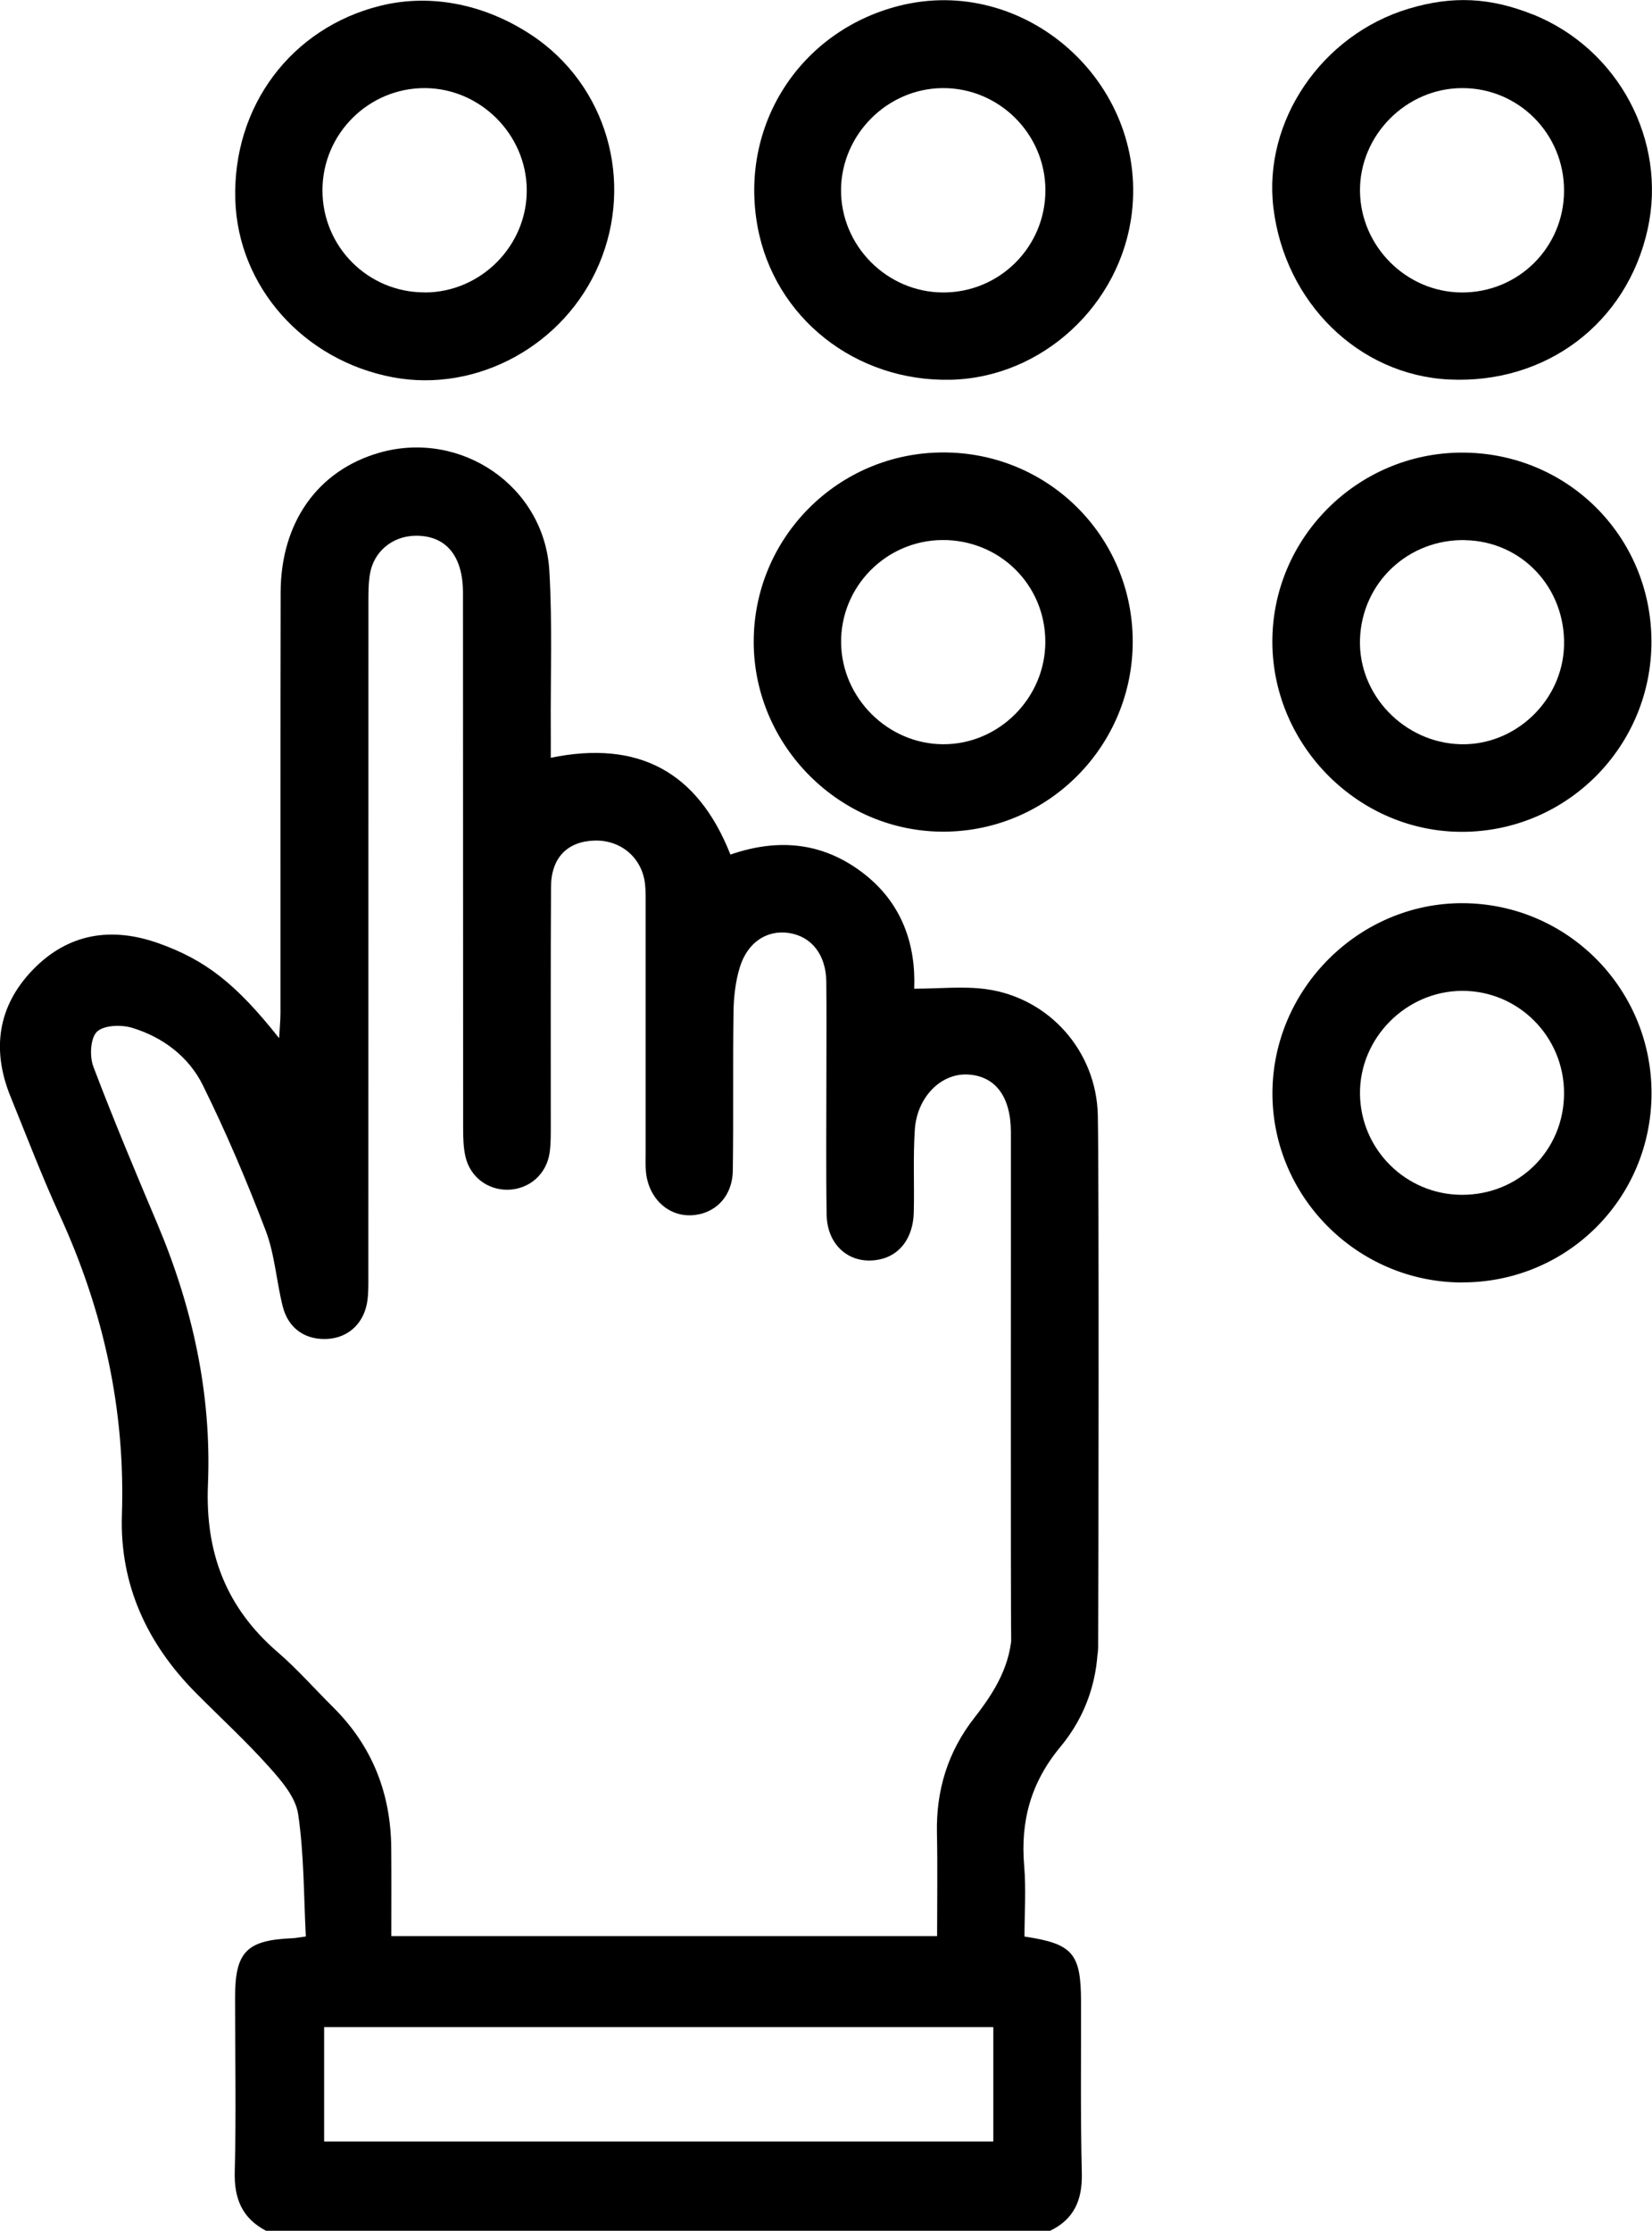
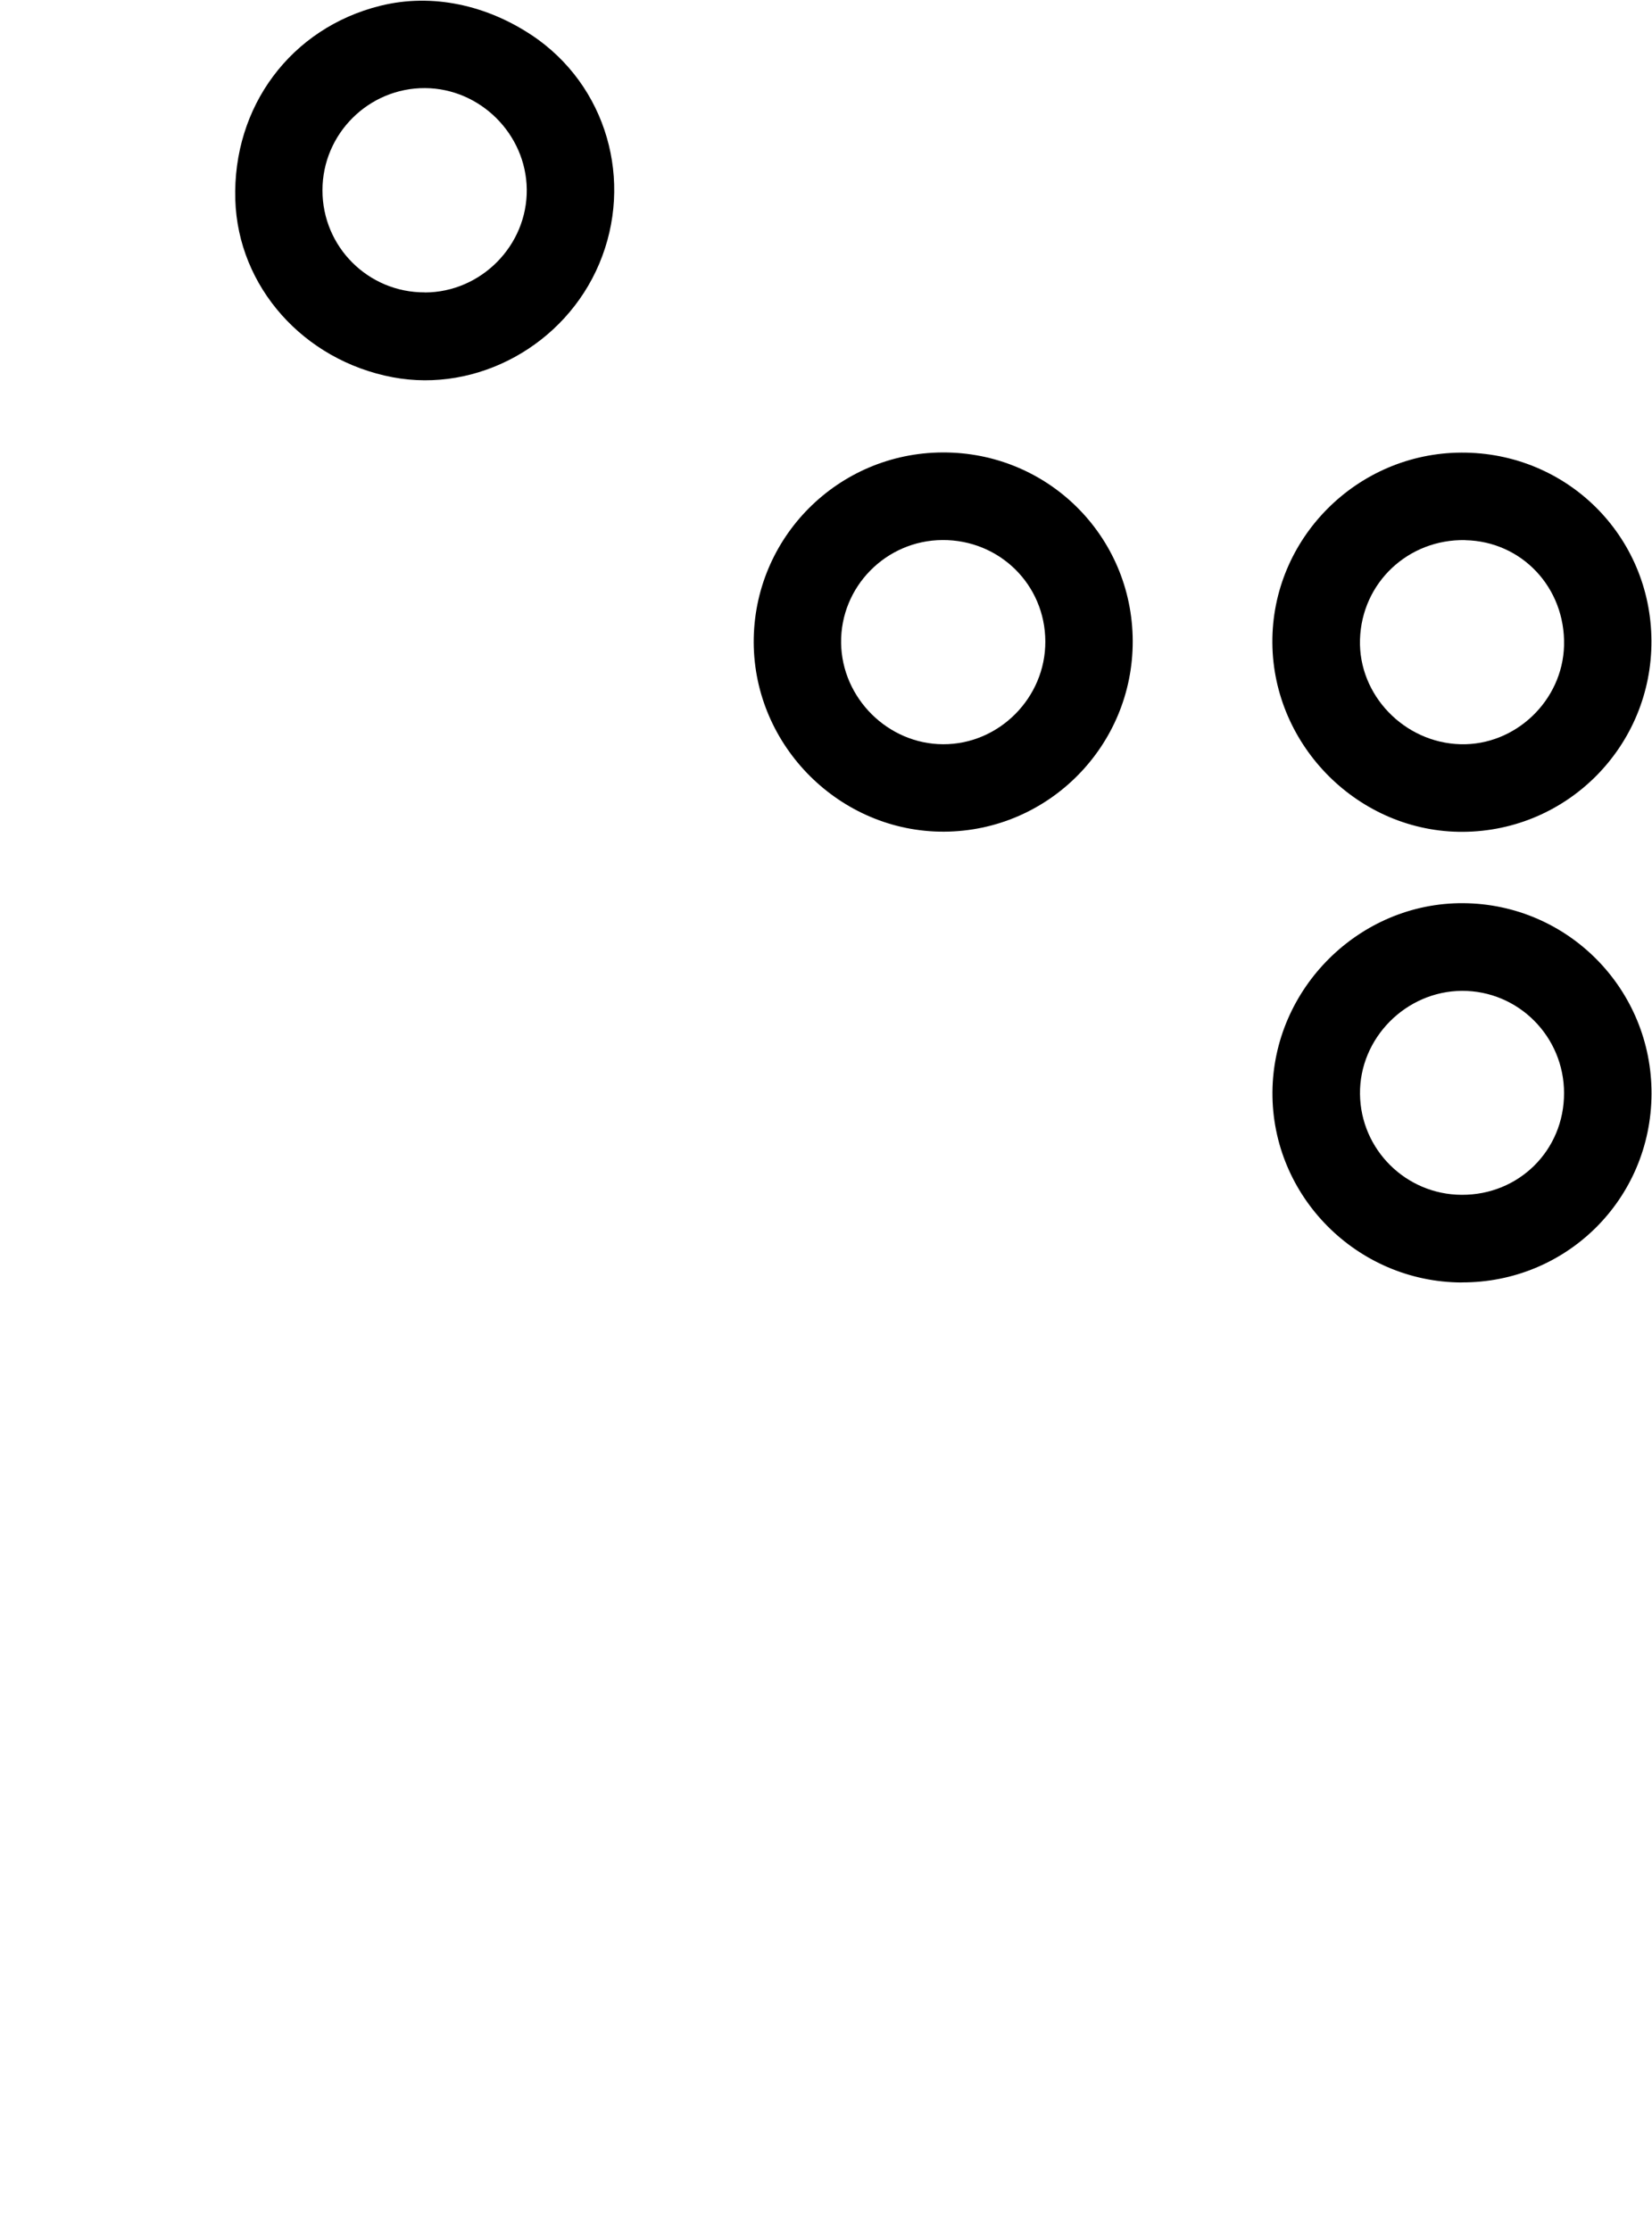
<svg xmlns="http://www.w3.org/2000/svg" xml:space="preserve" width="33.316mm" height="44.972mm" style="shape-rendering:geometricPrecision; text-rendering:geometricPrecision; image-rendering:optimizeQuality; fill-rule:evenodd; clip-rule:evenodd" viewBox="0 0 207.74 280.41">
  <defs>
    <style type="text/css">  .fil0 {fill:black;fill-rule:nonzero}  </style>
  </defs>
  <g id="Слой_x0020_1">
    <g id="_2072287629248">
-       <path class="fil0" d="M124.91 254.81c-28.24,0 -56.2,0 -84.15,0 0,4.94 0,9.71 0,14.38 28.18,0 56.12,0 84.15,0 0,-4.87 0,-9.51 0,-14.38zm-91.47 25.6c-3,-1.58 -4.01,-4.04 -3.92,-7.42 0.19,-7.3 0.04,-14.6 0.04,-21.9 -0,-5.74 1.44,-7.21 7.22,-7.45 0.36,-0.01 0.71,-0.09 1.68,-0.22 -0.27,-5.14 -0.22,-10.33 -0.97,-15.4 -0.32,-2.12 -2.12,-4.2 -3.66,-5.92 -2.92,-3.26 -6.16,-6.23 -9.24,-9.34 -6.13,-6.19 -9.55,-13.62 -9.26,-22.35 0.44,-13.23 -2.33,-25.69 -7.82,-37.66 -2.24,-4.88 -4.15,-9.91 -6.18,-14.89 -2.4,-5.89 -1.63,-11.38 2.8,-15.96 4.44,-4.59 9.9,-5.45 15.87,-3.31 5.85,2.1 9.67,5.05 15.1,11.91 0.08,-1.39 0.17,-2.29 0.17,-3.19 0.01,-17.61 -0.02,-35.22 0.02,-52.84 0.02,-8.83 4.69,-15.36 12.43,-17.57 10.25,-2.92 20.74,4.22 21.36,14.84 0.39,6.64 0.14,13.32 0.18,19.98 0.01,1.09 0,2.17 0,3.53 10.93,-2.24 18.45,1.67 22.59,12.17 5.81,-2.01 11.38,-1.64 16.48,2.17 5.15,3.84 6.85,9.21 6.63,14.69 3.18,0 6.18,-0.34 9.08,0.06 7.93,1.11 13.83,7.82 14.01,15.82 0.16,7.21 0.09,59.64 0.04,66.85 -0.03,3.37 -2.28,5.71 -5.32,5.78 -3.08,0.07 -5.57,-2.38 -5.61,-5.83 -0.09,-6.48 -0.02,-58.18 -0.04,-64.66 -0.01,-4.43 -1.93,-7.02 -5.36,-7.23 -3.37,-0.22 -6.44,2.78 -6.72,6.92 -0.23,3.45 -0.05,6.93 -0.13,10.4 -0.08,3.17 -1.72,5.38 -4.28,5.92 -3.63,0.77 -6.61,-1.65 -6.68,-5.61 -0.09,-5.75 -0.03,-11.5 -0.03,-17.25 -0,-4.02 0.03,-8.03 -0.01,-12.04 -0.04,-3.39 -1.85,-5.7 -4.69,-6.13 -2.73,-0.42 -5.18,1.11 -6.17,4.25 -0.56,1.79 -0.78,3.75 -0.81,5.64 -0.1,6.66 0.01,13.32 -0.09,19.98 -0.05,3.27 -2.24,5.47 -5.2,5.61 -2.97,0.14 -5.41,-2.17 -5.72,-5.45 -0.08,-0.82 -0.04,-1.64 -0.04,-2.46 -0,-10.31 0,-20.62 -0,-30.94 0,-0.91 0.02,-1.83 -0.07,-2.73 -0.34,-3.31 -3,-5.61 -6.34,-5.52 -3.42,0.09 -5.47,2.15 -5.49,5.81 -0.06,10.04 -0.02,20.08 -0.03,30.11 -0,1.09 0.01,2.2 -0.14,3.28 -0.38,2.73 -2.54,4.62 -5.22,4.69 -2.55,0.06 -4.79,-1.6 -5.37,-4.17 -0.26,-1.14 -0.29,-2.35 -0.29,-3.53 -0.02,-22.45 -0,-44.9 -0.02,-67.34 -0,-4.67 -2.17,-7.22 -5.98,-7.17 -2.9,0.04 -5.28,2 -5.73,4.87 -0.2,1.25 -0.18,2.55 -0.18,3.82 -0.01,28.01 -0.01,56.03 -0.01,84.04 0,1.09 0.03,2.2 -0.1,3.28 -0.34,2.86 -2.29,4.76 -4.96,4.95 -2.79,0.19 -4.99,-1.25 -5.7,-4.06 -0.81,-3.17 -1,-6.56 -2.16,-9.58 -2.36,-6.19 -4.96,-12.31 -7.89,-18.24 -1.78,-3.6 -5.04,-6.06 -8.92,-7.23 -1.36,-0.41 -3.56,-0.33 -4.41,0.51 -0.82,0.82 -0.93,3.09 -0.44,4.38 2.52,6.64 5.27,13.19 8.04,19.74 4.43,10.48 6.84,21.41 6.37,32.76 -0.36,8.58 2.27,15.5 8.77,21.1 2.48,2.14 4.66,4.63 6.99,6.94 4.92,4.89 7.24,10.84 7.29,17.72 0.03,3.63 0.01,7.25 0.01,11.03 22.98,0 45.66,0 68.63,0 0,-4.42 0.07,-8.69 -0.02,-12.95 -0.11,-5.4 1.37,-10.23 4.72,-14.51 2.54,-3.25 4.65,-6.65 4.72,-11.09 0.05,-2.96 2.82,-4.97 5.63,-4.83 2.98,0.15 5.08,2.42 5.17,5.63 0.16,5.24 -1.44,10.03 -4.72,13.97 -3.7,4.45 -5.03,9.31 -4.55,14.94 0.25,2.97 0.04,5.97 0.04,8.9 6.07,0.9 7.09,2.12 7.11,8.12 0.02,7.21 -0.08,14.42 0.1,21.63 0.08,3.39 -0.99,5.83 -4.08,7.28 -32.85,0 -65.7,0 -98.56,0z" />
-       <path class="fil0" d="M131.46 23.9c-0.01,-7.09 -5.85,-12.88 -12.93,-12.83 -6.94,0.05 -12.7,5.81 -12.77,12.75 -0.06,7.05 5.76,12.92 12.83,12.94 7.12,0.02 12.88,-5.74 12.87,-12.86zm10.87 2.87c-1.38,11.54 -11.26,20.66 -22.7,20.96 -12.02,0.31 -22.27,-7.79 -24.37,-19.27 -2.32,-12.67 5.29,-24.53 17.75,-27.72 15.85,-4.05 31.28,9.62 29.32,26.03z" />
      <path class="fil0" d="M53.43 36.76c7.07,-0.02 12.89,-5.91 12.81,-12.96 -0.08,-6.94 -5.85,-12.69 -12.79,-12.73 -7.08,-0.04 -12.9,5.74 -12.9,12.84 -0.01,7.12 5.76,12.87 12.88,12.84zm13.43 -32.35c9.47,6.31 12.87,18.38 8.49,28.75 -4.31,10.21 -15.33,16.26 -25.96,14.26 -11.23,-2.12 -19.46,-11.38 -19.8,-22.29 -0.37,-11.75 7.02,-21.63 18.24,-24.41 6.58,-1.63 13.41,-0.04 19.02,3.69z" />
-       <path class="fil0" d="M196.68 23.96c0.01,-7.15 -5.72,-12.91 -12.82,-12.89 -7.04,0.01 -12.91,5.94 -12.84,12.95 0.07,6.95 5.82,12.69 12.76,12.74 7.14,0.05 12.89,-5.65 12.9,-12.79zm-3.97 -22.17c10.79,4.3 16.96,15.87 14.48,27.04 -2.61,11.79 -12.76,19.46 -24.96,18.87 -11.35,-0.55 -20.66,-9.65 -22.1,-21.59 -1.31,-10.88 6.06,-21.73 17.01,-25.02 5.53,-1.66 10.26,-1.41 15.57,0.71z" />
      <path class="fil0" d="M118.52 67.88c-7.12,0.04 -12.86,5.89 -12.75,12.97 0.11,6.93 5.91,12.68 12.83,12.7 7.03,0.03 12.88,-5.85 12.85,-12.92 -0.02,-7.14 -5.76,-12.79 -12.94,-12.75zm23.92 12.7c0.04,13.16 -10.59,23.9 -23.72,23.96 -13.05,0.06 -23.89,-10.71 -23.94,-23.79 -0.04,-13.15 10.58,-23.83 23.76,-23.88 13.22,-0.05 23.86,10.51 23.9,23.7z" />
      <path class="fil0" d="M184.25 67.89c-7.18,-0.14 -13.01,5.36 -13.23,12.49 -0.22,6.96 5.55,12.98 12.64,13.17 6.91,0.18 12.85,-5.49 13.02,-12.43 0.17,-7.25 -5.31,-13.08 -12.42,-13.22zm-0.48 -11c13.24,-0.05 23.85,10.45 23.9,23.68 0.05,13.18 -10.53,23.9 -23.68,23.99 -13.01,0.09 -23.9,-10.7 -23.99,-23.77 -0.08,-13.08 10.62,-23.84 23.76,-23.9z" />
      <path class="fil0" d="M196.68 137.43c0.01,-7.14 -5.75,-12.91 -12.84,-12.88 -7.05,0.04 -12.9,5.95 -12.82,12.97 0.08,6.99 5.78,12.64 12.78,12.67 7.2,0.04 12.88,-5.59 12.88,-12.77zm-12.91 23.78c-13.14,-0.07 -23.84,-10.84 -23.76,-23.92 0.09,-13.07 10.97,-23.85 24,-23.76 13.15,0.09 23.73,10.81 23.67,23.99 -0.06,13.21 -10.7,23.75 -23.91,23.68z" />
    </g>
  </g>
</svg>